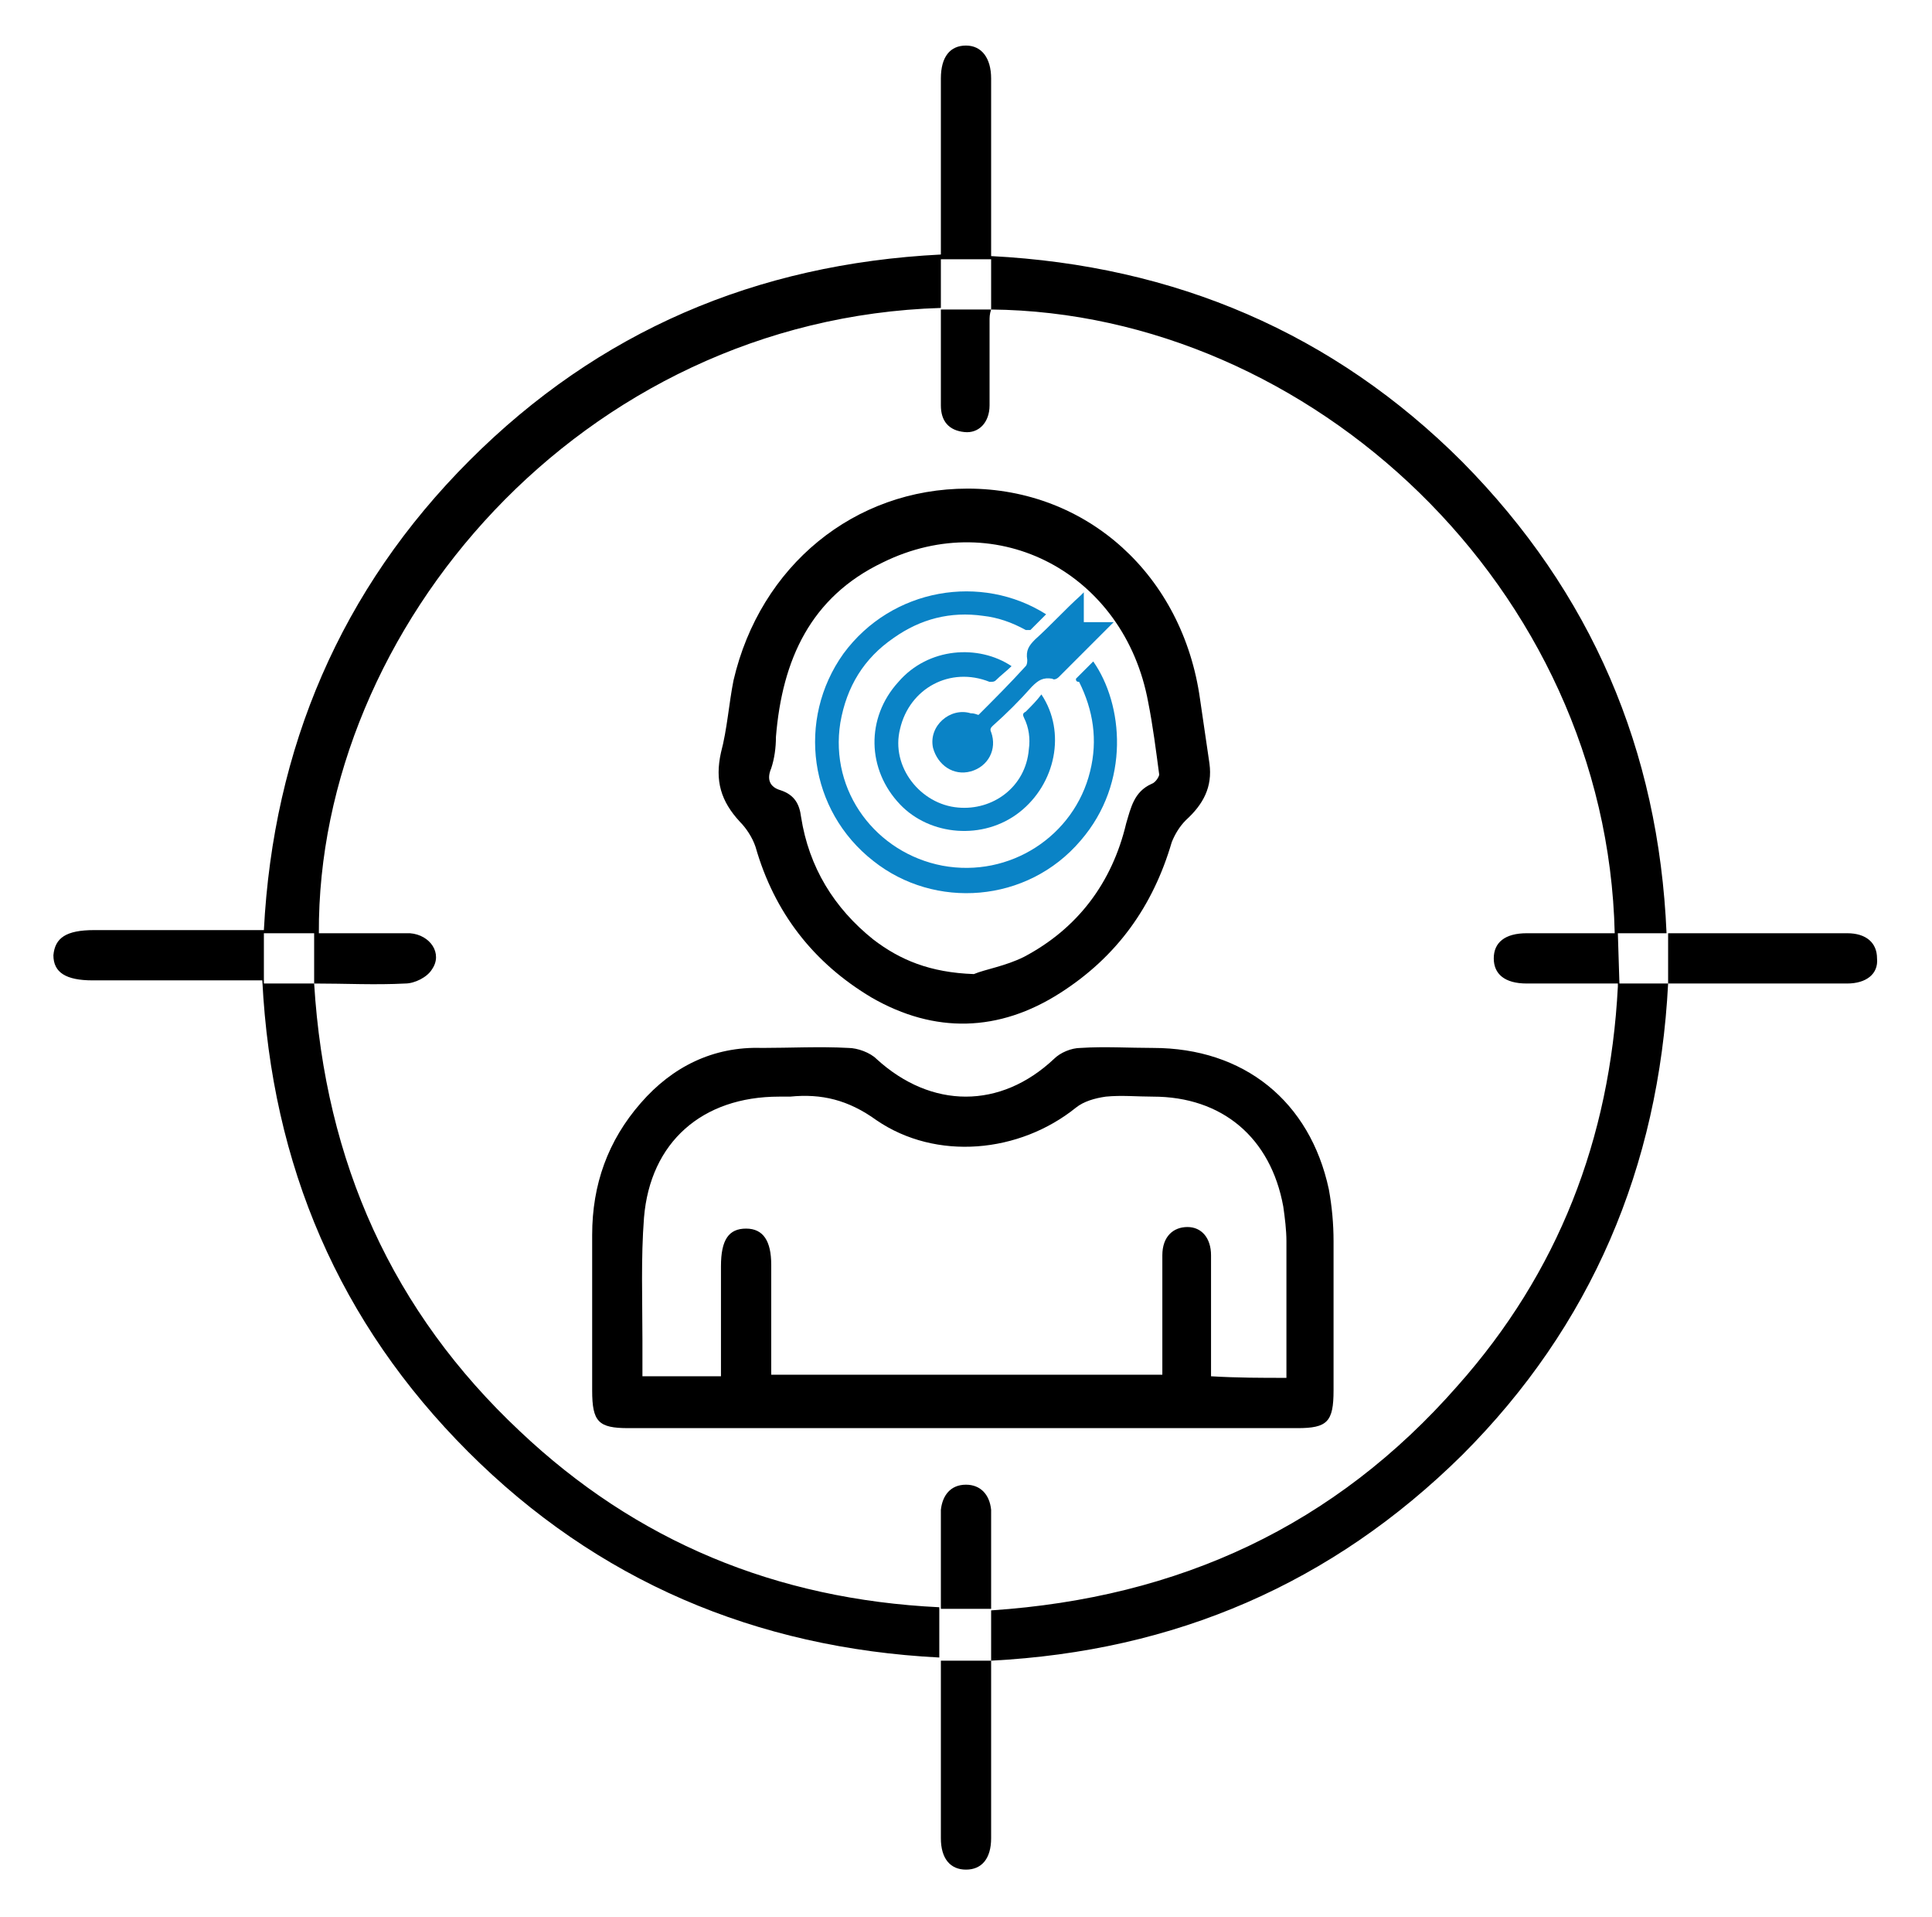
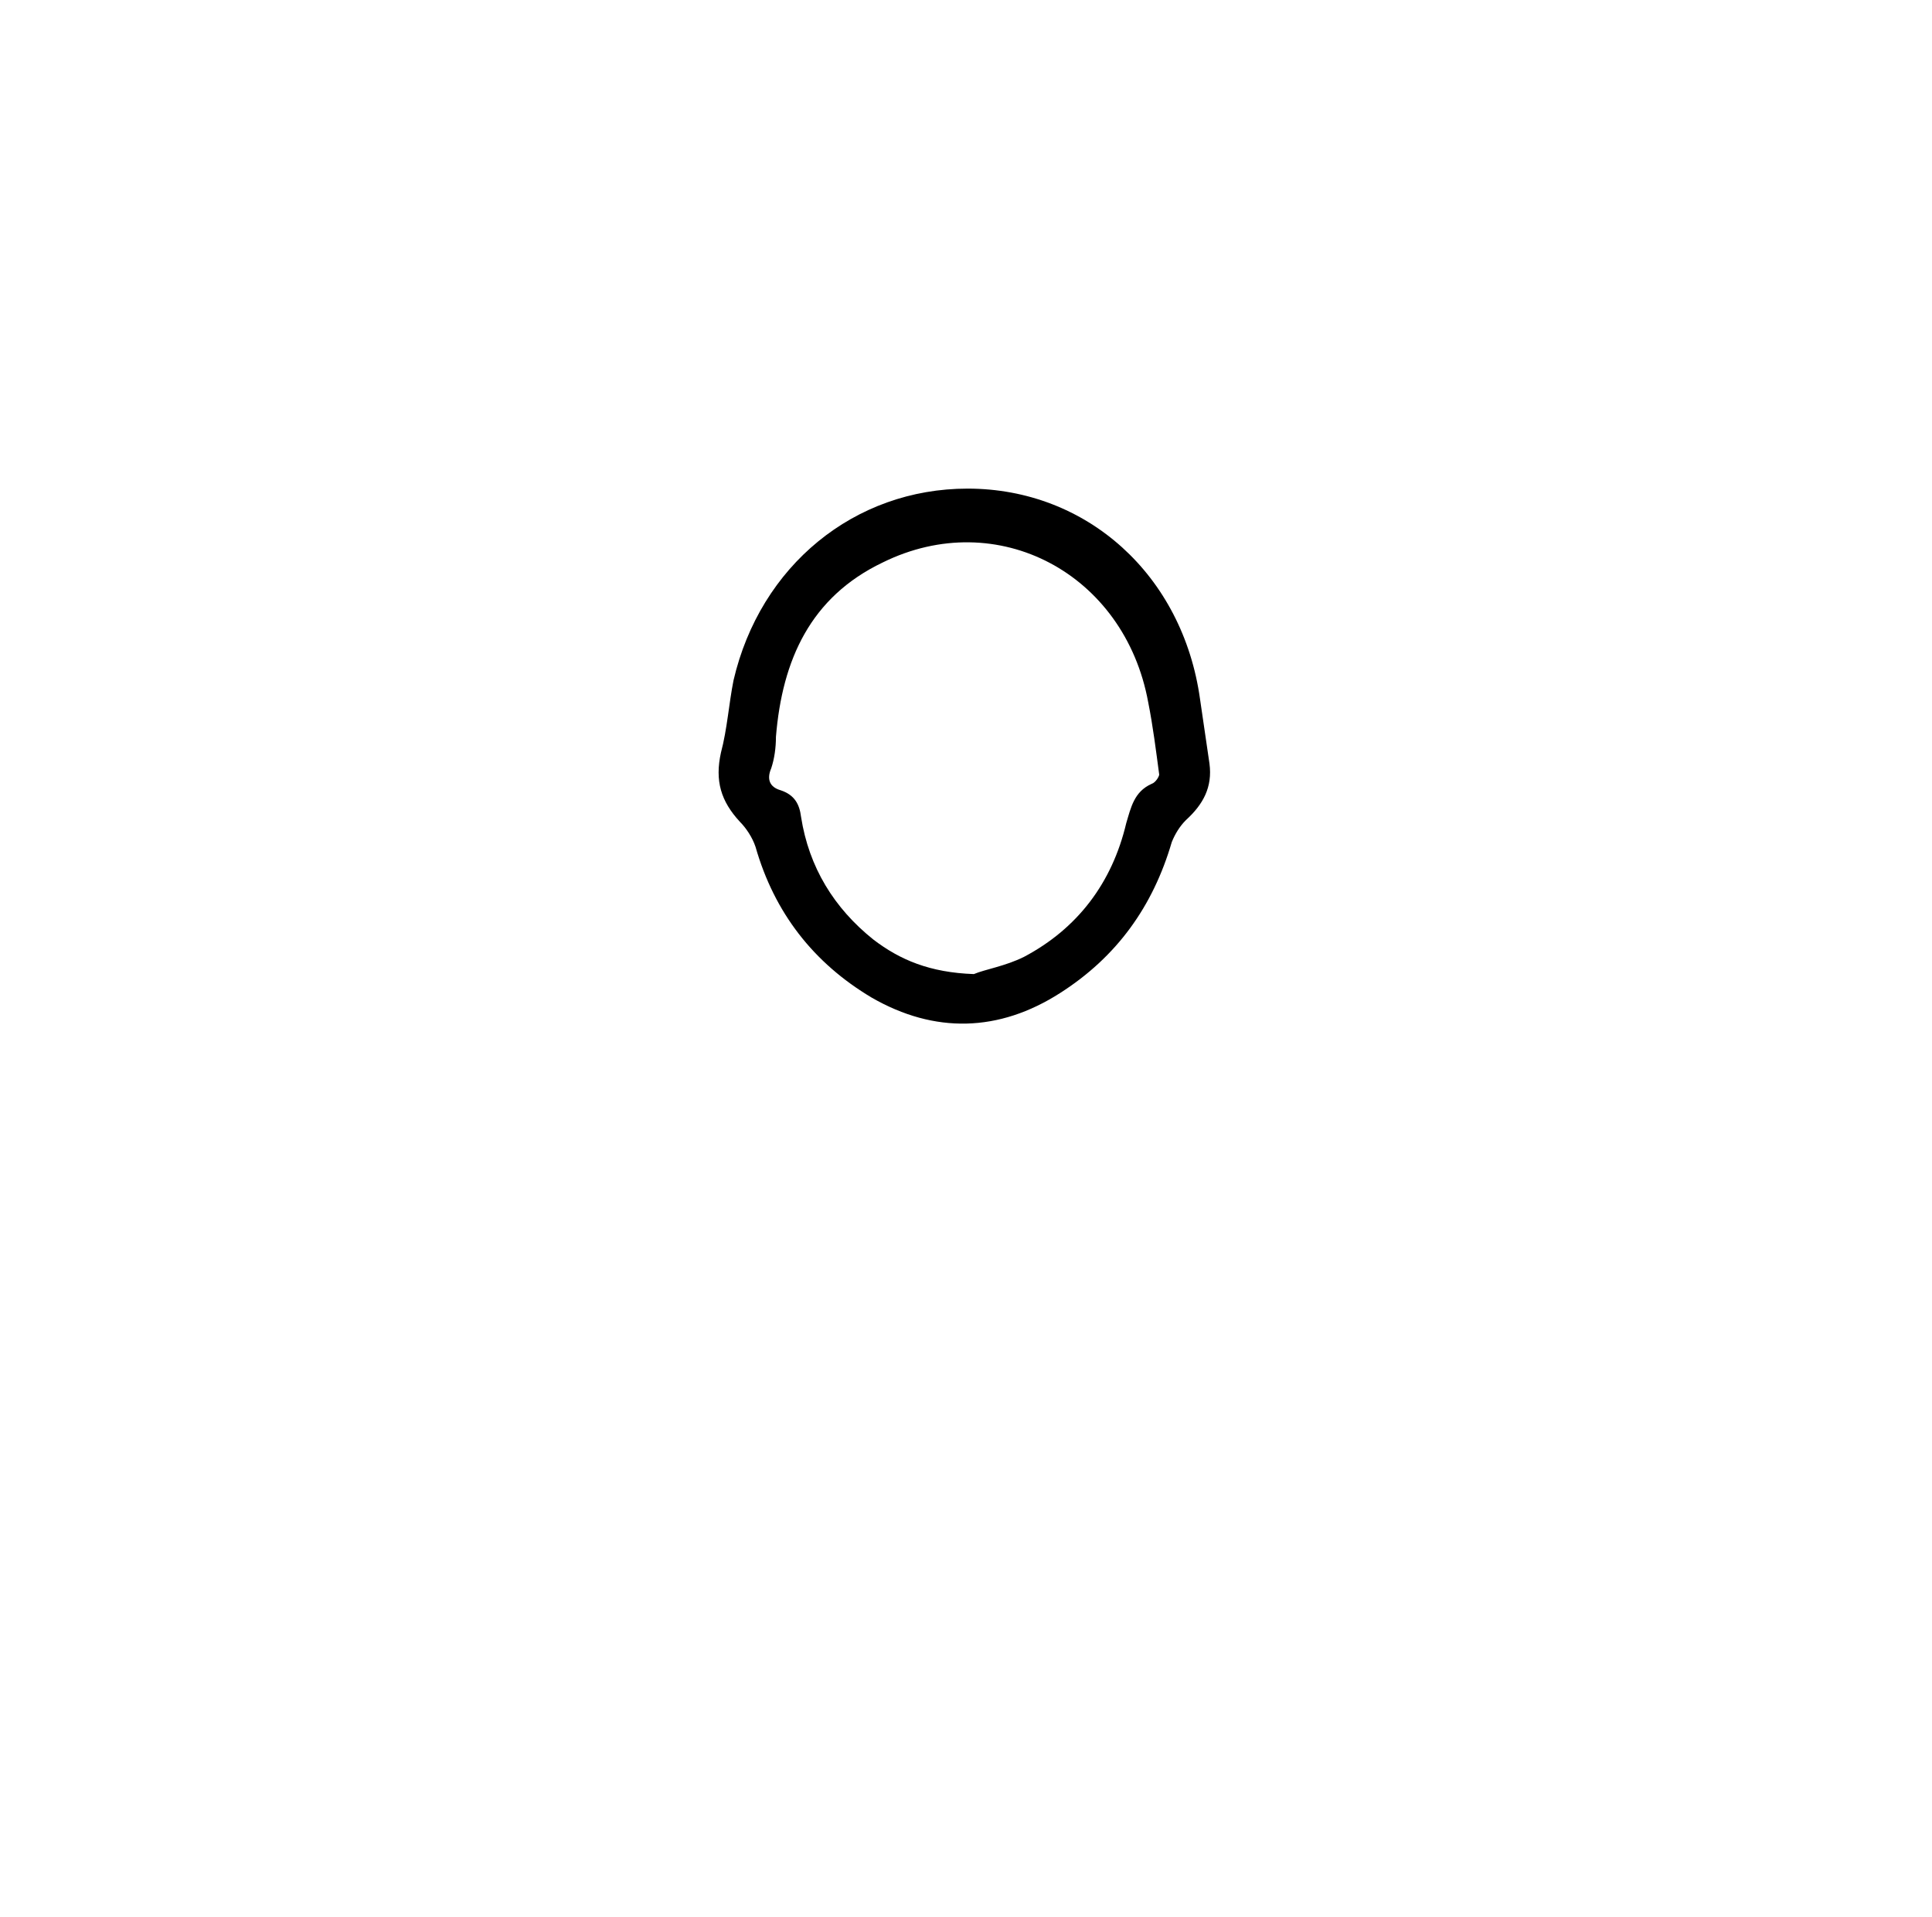
<svg xmlns="http://www.w3.org/2000/svg" version="1.1" id="Layer_1" x="0px" y="0px" viewBox="0 0 123 122" style="enable-background:new 0 0 123 122;" xml:space="preserve">
  <style type="text/css">
	.st0{fill:#0A83C6;}
</style>
-   <path d="M63.1,96.2c-0.1-1-0.7-1.6-1.6-1.6c-1,0-1.5,0.7-1.6,1.6c0,1.6,0,3.2,0,4.8v1.4l3.2,0c0-1.8,0-3.4,0-5  C63.1,97,63.1,96.6,63.1,96.2z M63.1,96.2c-0.1-1-0.7-1.6-1.6-1.6c-1,0-1.5,0.7-1.6,1.6c0,1.6,0,3.2,0,4.8v1.4l3.2,0  c0-1.8,0-3.4,0-5C63.1,97,63.1,96.6,63.1,96.2z M102.9,59.4c-2,0-3.8,0-5.7,0c-1.4,0-2.1,0.6-2.1,1.6c0,1,0.7,1.6,2.1,1.6  c1.9,0,3.7,0,5.8,0h0.1L102.9,59.4z M63.1,96.2c-0.1-1-0.7-1.6-1.6-1.6c-1,0-1.5,0.7-1.6,1.6c0,1.6,0,3.2,0,4.8v1.4l3.2,0  c0-1.8,0-3.4,0-5C63.1,97,63.1,96.6,63.1,96.2z M93.1,29.4c-8.2-8.2-18.3-12.5-30-13.1v-1.4c0-3.3,0-6.6,0-9.9  c0-1.3-0.6-2.1-1.6-2.1c-1,0-1.6,0.7-1.6,2.1c0,3.3,0,6.7,0,10v1.2c-11.8,0.6-21.8,4.9-30,13.1c-8.2,8.2-12.5,18.3-13.1,29.9h-1.4  c-3.1,0-6.3,0-9.4,0c-1.8,0-2.5,0.5-2.6,1.6c0,1.1,0.8,1.6,2.5,1.6c3.6,0,7.1,0,10.8,0c0.6,11.8,4.9,21.8,13.1,30  c8.2,8.2,18.3,12.5,30,13.1v-3.2c-10.4-0.5-19.3-4.2-26.7-11.2C25,83.5,20.7,74,20,62.6c2,0,3.9,0.1,5.8,0c0.6,0,1.4-0.4,1.7-0.9  c0.7-1-0.1-2.2-1.4-2.3c-1.5,0-3.1,0-4.6,0c-0.4,0-0.8,0-1.2,0C20.2,40,37,20.3,59.9,19.6v-3.1l3.2,0v3.2l-3.2,0v4.1  c0,0.7,0,1.3,0,2c0,1,0.5,1.6,1.5,1.7c0.9,0.1,1.6-0.6,1.6-1.7c0-1.8,0-3.6,0-5.4c0-0.2,0-0.4,0.1-0.7c20.3,0.2,39.2,17.7,39.7,39.7  h3.3C105.6,47.7,101.3,37.7,93.1,29.4z M16.8,62.6v-3.2l3.2,0l0,3.2L16.8,62.6z M63.1,97.4c0-0.4,0-0.8,0-1.3  c-0.1-1-0.7-1.6-1.6-1.6c-1,0-1.5,0.7-1.6,1.6c0,1.6,0,3.2,0,4.8v1.4l3.2,0C63.1,100.7,63.1,99.1,63.1,97.4z M63.1,96.2  c-0.1-1-0.7-1.6-1.6-1.6c-1,0-1.5,0.7-1.6,1.6c0,1.6,0,3.2,0,4.8v1.4l3.2,0c0-1.8,0-3.4,0-5C63.1,97,63.1,96.6,63.1,96.2z M103,62.6  c0,0.1,0,0.2,0,0.2c-0.5,9.7-3.8,18.2-10.2,25.4c-7.8,8.9-17.7,13.5-29.7,14.3v3.2c11.7-0.6,21.7-4.9,30-13.1  c8.2-8.2,12.5-18.3,13.1-30H103z M102.9,59.4c-2,0-3.8,0-5.7,0c-1.4,0-2.1,0.6-2.1,1.6c0,1,0.7,1.6,2.1,1.6c1.9,0,3.7,0,5.8,0h0.1  L102.9,59.4z M117.6,59.4c-2.9,0-5.8,0-8.6,0h-2.8l0,3.2c3.9,0,7.7,0,11.4,0c1.2,0,2-0.6,1.9-1.6C119.5,60,118.8,59.4,117.6,59.4z   M97.2,59.4c-1.4,0-2.1,0.6-2.1,1.6c0,1,0.7,1.6,2.1,1.6c1.9,0,3.7,0,5.8,0h0.1l-0.1-3.2C100.9,59.4,99,59.4,97.2,59.4z M102.9,59.4  c-2,0-3.8,0-5.7,0c-1.4,0-2.1,0.6-2.1,1.6c0,1,0.7,1.6,2.1,1.6c1.9,0,3.7,0,5.8,0h0.1L102.9,59.4z M63.1,96.2  c-0.1-1-0.7-1.6-1.6-1.6c-1,0-1.5,0.7-1.6,1.6c0,1.6,0,3.2,0,4.8v1.4l3.2,0c0-1.8,0-3.4,0-5C63.1,97,63.1,96.6,63.1,96.2z   M59.9,105.7v1.3c0,3.3,0,6.7,0,10c0,1.3,0.6,2,1.6,2c1,0,1.6-0.7,1.6-2c0-3.3,0-6.7,0-10v-1.3L59.9,105.7z M63.1,96.2  c-0.1-1-0.7-1.6-1.6-1.6c-1,0-1.5,0.7-1.6,1.6c0,1.6,0,3.2,0,4.8v1.4l3.2,0c0-1.8,0-3.4,0-5C63.1,97,63.1,96.6,63.1,96.2z" />
-   <path d="M61.3,90.9c-7.1,0-14.2,0-21.3,0c-1.9,0-2.3-0.4-2.3-2.4c0-3.3,0-6.6,0-9.9c0-3.2,1-6,3.1-8.4c2-2.3,4.6-3.6,7.7-3.5  c1.8,0,3.7-0.1,5.5,0c0.6,0,1.4,0.3,1.8,0.7c3.5,3.2,7.9,3.2,11.3,0c0.4-0.4,1.1-0.7,1.7-0.7c1.5-0.1,3.1,0,4.6,0  c5.8,0,10,3.4,11.2,9c0.2,1.1,0.3,2.2,0.3,3.3c0,3.2,0,6.4,0,9.5c0,2-0.4,2.4-2.3,2.4C75.6,90.9,68.5,90.9,61.3,90.9z M81.9,87.7  c0-3,0-5.9,0-8.7c0-0.7-0.1-1.5-0.2-2.2c-0.8-4.4-3.9-7-8.3-7c-1,0-2-0.1-3,0c-0.7,0.1-1.4,0.3-1.9,0.7c-3.6,2.9-8.9,3.4-12.7,0.8  c-1.8-1.3-3.5-1.7-5.5-1.5c-0.2,0-0.5,0-0.7,0c-4.9,0-8.2,2.9-8.6,7.7c-0.2,2.6-0.1,5.2-0.1,7.8c0,0.8,0,1.5,0,2.3c1.7,0,3.3,0,5,0  c0-2.4,0-4.7,0-7c0-1.7,0.5-2.4,1.6-2.4c1.1,0,1.6,0.8,1.6,2.3c0,1.6,0,3.3,0,4.9c0,0.7,0,1.4,0,2.1c8.4,0,16.6,0,24.9,0  c0-2.6,0-5.1,0-7.6c0-1.2,0.7-1.8,1.6-1.8c0.9,0,1.5,0.7,1.5,1.8c0,2.1,0,4.1,0,6.2c0,0.5,0,1,0,1.5C78.8,87.7,80.3,87.7,81.9,87.7z  " />
  <path d="M77,48.6c-0.2-1.4-0.4-2.7-0.6-4.1c-1.1-7.9-7.2-13.4-14.8-13.4c-7.2,0-13.2,4.9-14.9,12.2c-0.3,1.5-0.4,3.1-0.8,4.6  c-0.4,1.8,0,3.1,1.2,4.4c0.4,0.4,0.8,1,1,1.6c1.2,4.2,3.7,7.4,7.4,9.6c4,2.3,8.1,2.2,12-0.3c3.6-2.3,5.9-5.5,7.1-9.6  c0.2-0.5,0.5-1,0.9-1.4C76.6,51.2,77.2,50.1,77,48.6z M73.3,49.9c-1.1,0.5-1.3,1.5-1.6,2.5c-0.9,3.8-3.1,6.7-6.5,8.5  c-1.2,0.6-2.5,0.8-3.2,1.1c-2.8-0.1-4.7-0.9-6.4-2.2c-2.5-2-4.1-4.6-4.6-7.8c-0.1-0.8-0.4-1.4-1.3-1.7c-0.7-0.2-0.9-0.7-0.6-1.4  c0.2-0.6,0.3-1.3,0.3-2c0.4-4.9,2.2-8.9,6.8-11.1c7.3-3.6,15.4,0.7,16.9,8.9c0.3,1.5,0.5,3.1,0.7,4.6C73.8,49.4,73.6,49.8,73.3,49.9  z" />
  <g>
-     <path class="st0" d="M68.5,43.2c0.4-0.4,0.7-0.7,1.1-1.1c1.9,2.7,2.4,7.7-0.8,11.4c-3.4,4-9.3,4.4-13.2,1.3   c-4.1-3.2-4.9-9-1.9-13.2c3.1-4.2,8.8-5.1,12.9-2.5c-0.3,0.3-0.7,0.7-1,1c-0.1,0-0.2,0-0.3,0c-0.9-0.5-1.8-0.8-2.7-0.9   c-2.1-0.3-4,0.2-5.7,1.4c-1.9,1.3-3,3.1-3.4,5.4c-0.7,4.4,2.3,8.3,6.5,9.1c4.3,0.8,8.4-1.9,9.4-6c0.5-2,0.2-3.9-0.7-5.7   C68.5,43.4,68.5,43.3,68.5,43.2z" />
-     <path class="st0" d="M66.3,44.2c1.6,2.4,0.9,5.7-1.4,7.5c-2.3,1.8-5.7,1.5-7.6-0.5c-2.1-2.2-2.2-5.5-0.1-7.8c1.9-2.2,5.1-2.4,7.2-1   c-0.3,0.3-0.7,0.6-1,0.9c-0.1,0.1-0.2,0.1-0.4,0.1c-2.5-1-5.1,0.4-5.7,3c-0.6,2.4,1.3,4.8,3.7,5c2.2,0.2,4.3-1.3,4.5-3.7   c0.1-0.7,0-1.4-0.3-2c-0.1-0.2-0.1-0.3,0.1-0.4C65.7,44.9,66,44.6,66.3,44.2z" />
-     <path class="st0" d="M62.3,45.5c1-1,2-2,3-3.1c0.1-0.1,0.1-0.3,0.1-0.4c-0.1-0.6,0.1-0.9,0.5-1.3c1-0.9,1.9-1.9,2.9-2.8   c0.1-0.1,0.1-0.1,0.2-0.2c0,0.7,0,1.2,0,1.9c0.6,0,1.2,0,1.9,0c-0.1,0.1-0.1,0.1-0.2,0.2c-1.1,1.1-2.2,2.2-3.3,3.3   c-0.1,0.1-0.3,0.2-0.4,0.1c-0.6-0.1-0.9,0.1-1.3,0.5c-0.8,0.9-1.6,1.7-2.5,2.5c-0.1,0.1-0.2,0.2-0.1,0.4c0.4,1.1-0.2,2.2-1.3,2.5   c-1.1,0.3-2.1-0.4-2.4-1.5c-0.3-1.4,1.1-2.6,2.4-2.2C62.1,45.4,62.2,45.5,62.3,45.5z" />
-   </g>
+     </g>
</svg>